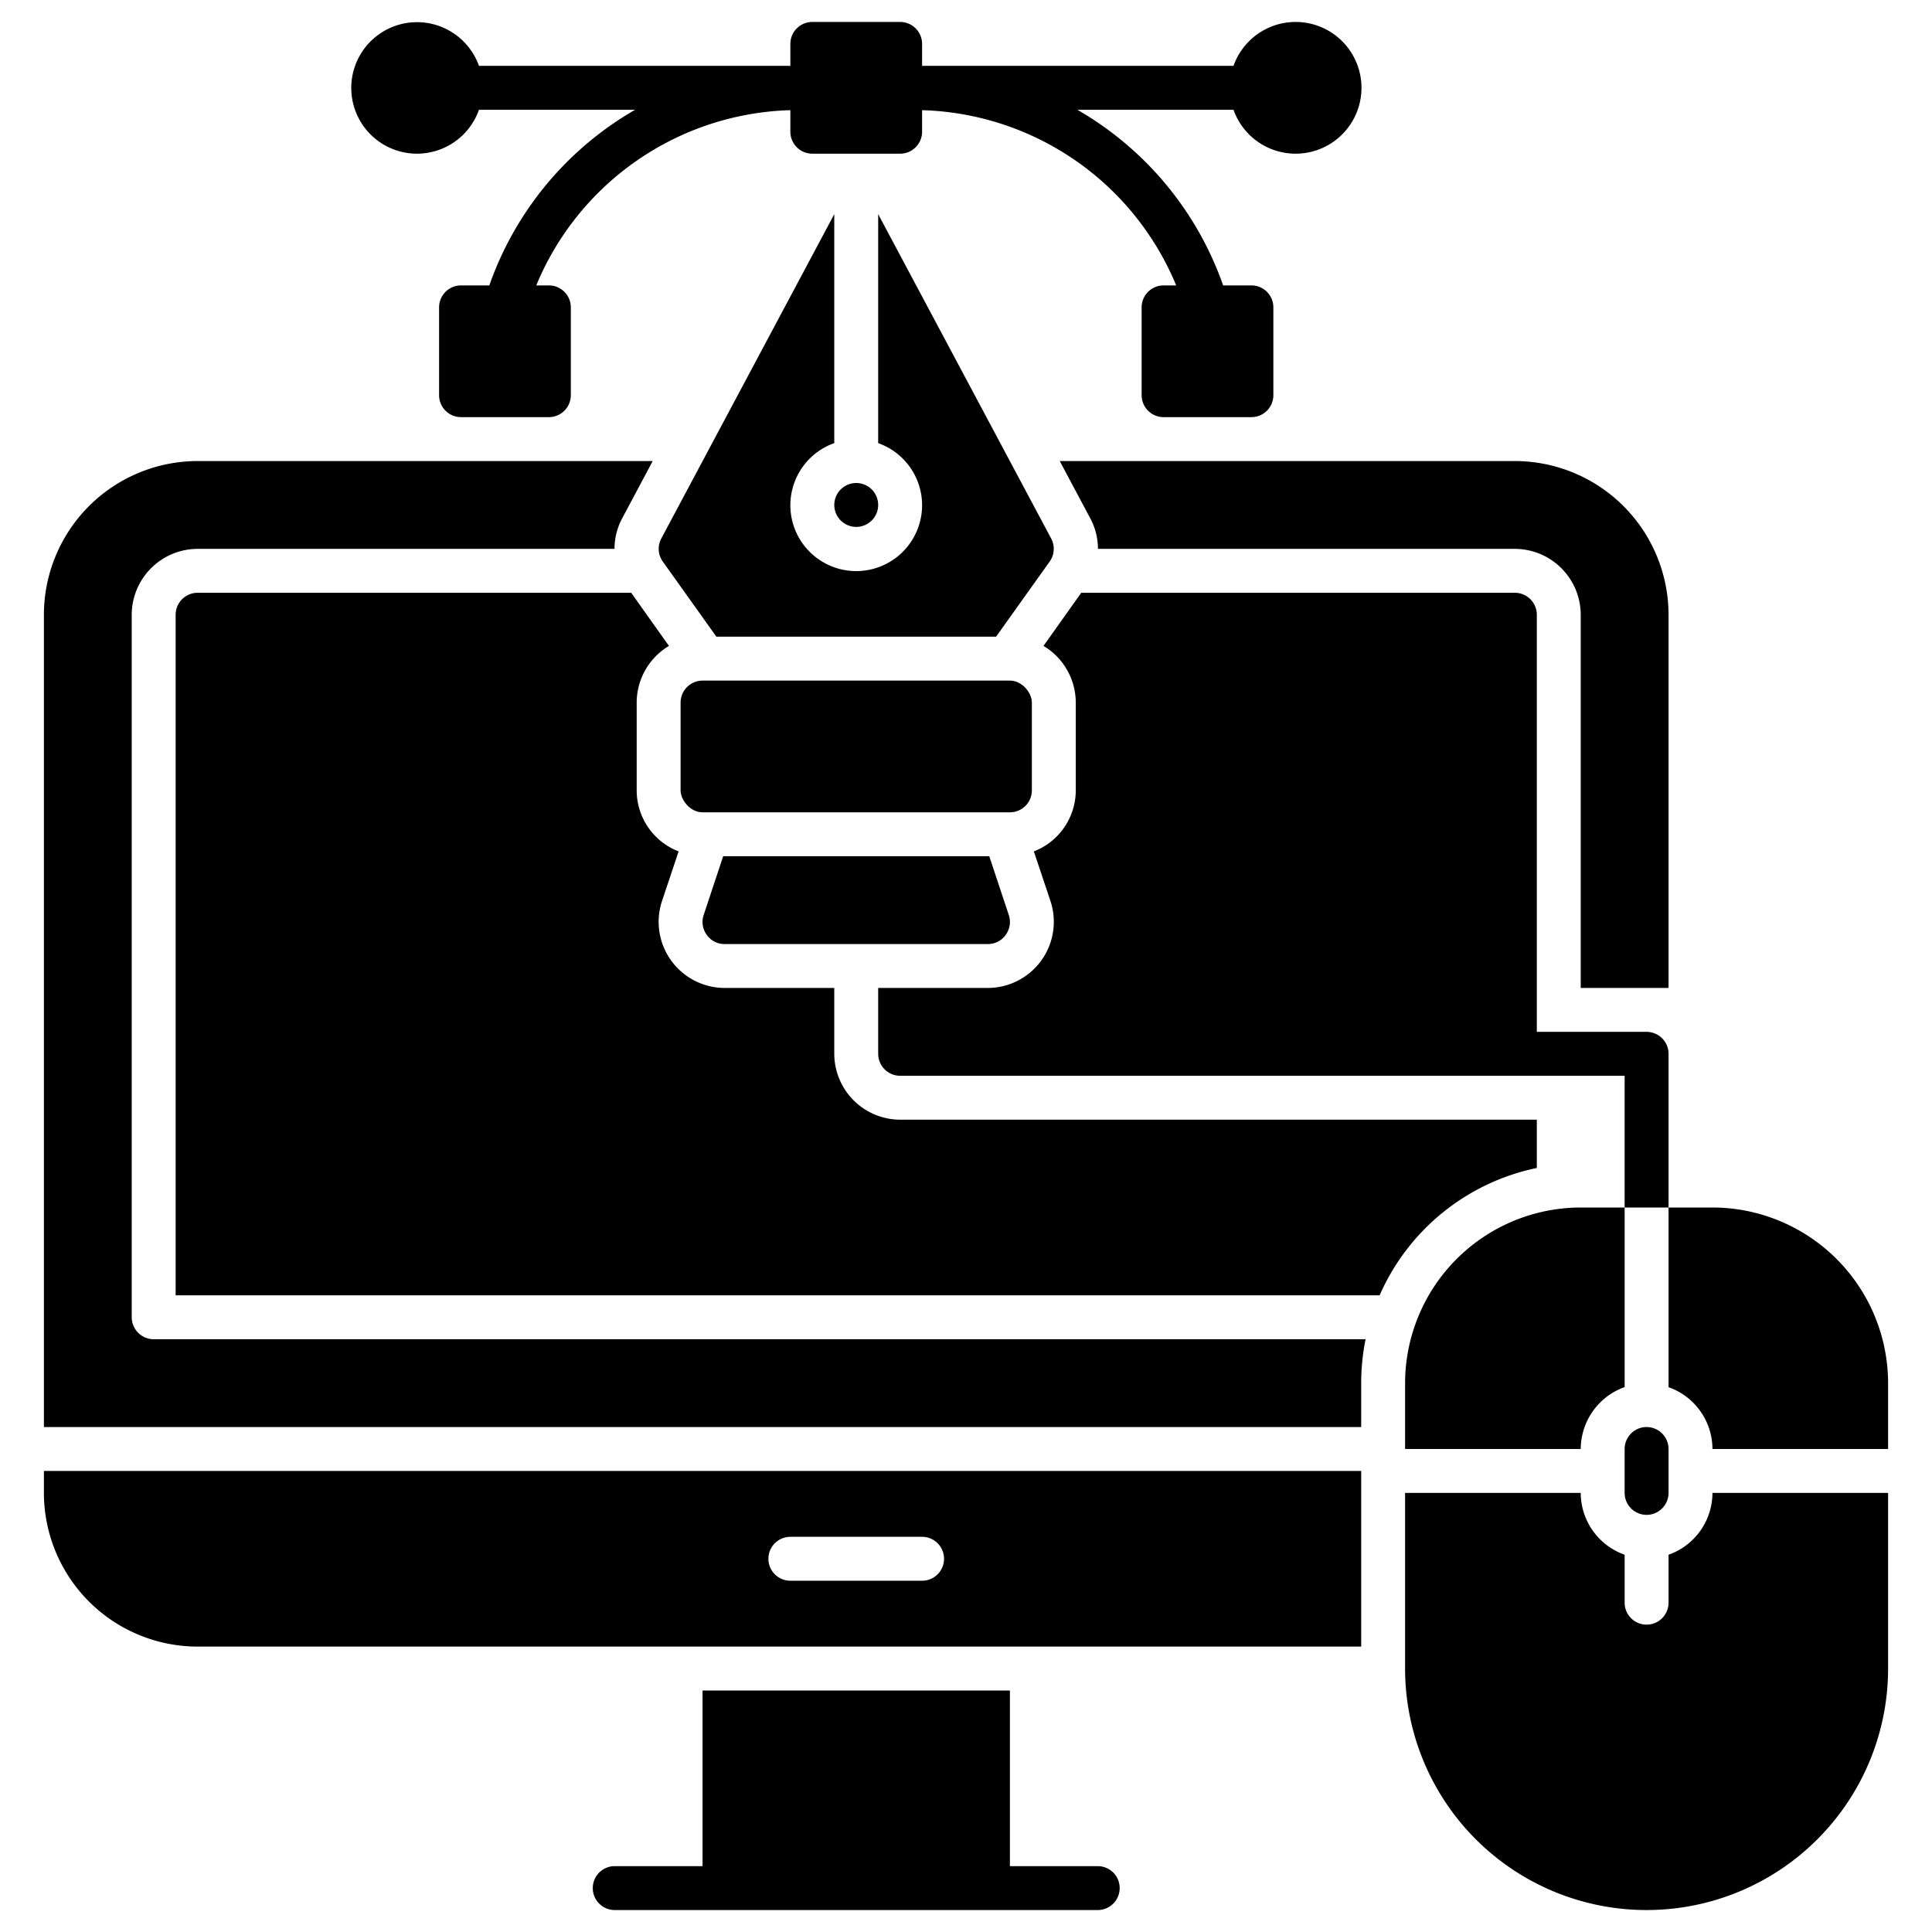
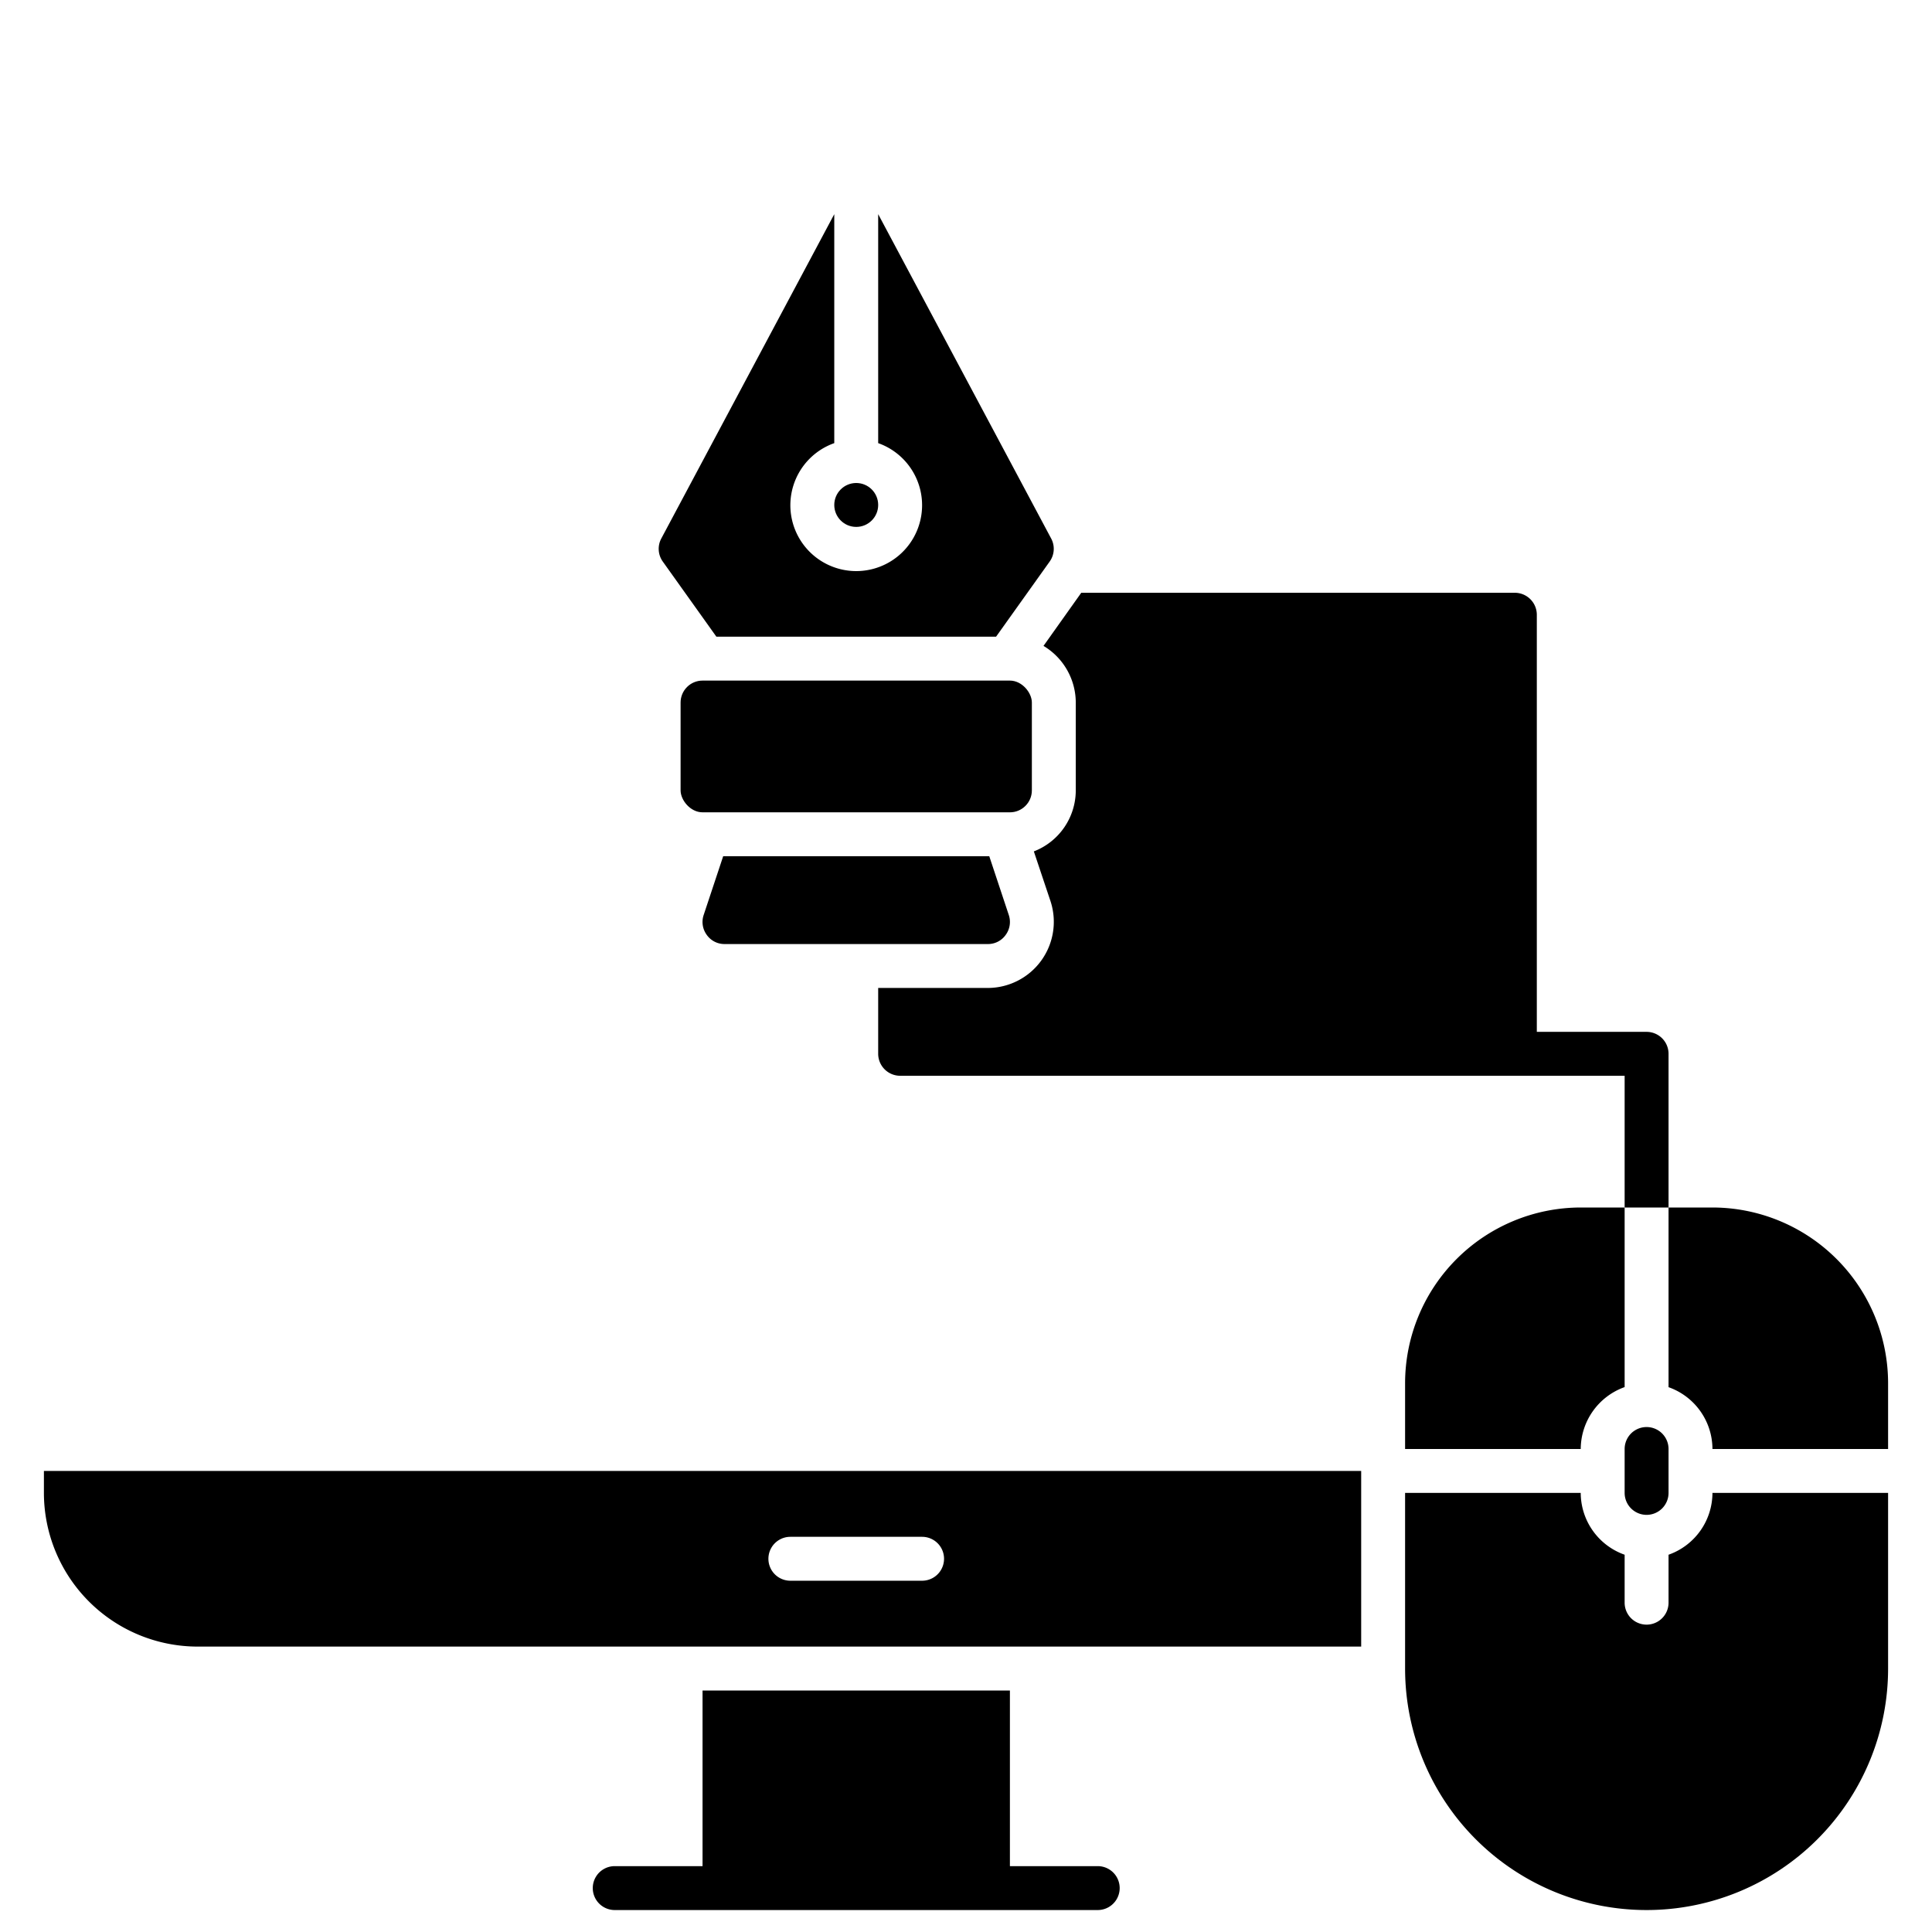
<svg xmlns="http://www.w3.org/2000/svg" viewBox="0 0 88 88">
  <title />
  <g id="G.Design">
    <path d="M50,85H46V77H32v8H28a1,1,0,0,0,0,2H50a1,1,0,0,0,0-2Z" />
    <path d="M2,68a7.008,7.008,0,0,0,7,7H62V67H2Zm34,2h6a1,1,0,0,1,0,2H36a1,1,0,0,1,0-2Z" />
    <path d="M32.94,39l-.89,2.68a.995.995,0,0,0,.14.9A.983.983,0,0,0,33,43H45a.983.983,0,0,0,.81-.42.995.995,0,0,0,.14-.9L45.06,39Z" />
    <path d="M75,69a1.001,1.001,0,0,0,1-1V66a1,1,0,0,0-2,0v2A1.001,1.001,0,0,0,75,69Z" />
    <path d="M78,55H76v8.184A2.995,2.995,0,0,1,78,66h8V63A8.009,8.009,0,0,0,78,55Z" />
    <path d="M76,70.816V73a1,1,0,0,1-2,0V70.816A2.995,2.995,0,0,1,72,68H64v8a11,11,0,0,0,22,0V68H78A2.995,2.995,0,0,1,76,70.816Z" />
    <rect height="6" rx="1" ry="1" width="16" x="31" y="31" />
    <circle cx="39" cy="23" r="1" />
-     <path d="M19,7a2.995,2.995,0,0,0,2.816-2h7.113a14.928,14.928,0,0,0-6.641,8H21a1,1,0,0,0-1,1v4a1,1,0,0,0,1,1h4a1,1,0,0,0,1-1V14a1,1,0,0,0-1-1h-.574A12.923,12.923,0,0,1,36,5.018V6a1,1,0,0,0,1,1h4a1,1,0,0,0,1-1V5.018A12.923,12.923,0,0,1,53.574,13H53a1,1,0,0,0-1,1v4a1,1,0,0,0,1,1h4a1,1,0,0,0,1-1V14a1,1,0,0,0-1-1H55.713a14.928,14.928,0,0,0-6.641-8h7.113a3,3,0,1,0,0-2H42V2a1,1,0,0,0-1-1H37a1,1,0,0,0-1,1V3H21.816A2.995,2.995,0,1,0,19,7Z" />
    <path d="M47.88,24.53,40,9.755V20.184a3,3,0,1,1-2,0V9.755L30.12,24.53a.997.997,0,0,0,.07,1.05L32.63,29H45.37l2.44-3.42A.997.997,0,0,0,47.88,24.53Z" />
-     <path d="M70,53.2V51H41a3.009,3.009,0,0,1-3-3V45H33a3.013,3.013,0,0,1-2.85-3.95l.76-2.27A2.983,2.983,0,0,1,29,36V32a3.016,3.016,0,0,1,1.47-2.58L28.75,27H9a1.003,1.003,0,0,0-1,1V59H62.84A10.036,10.036,0,0,1,70,53.2Z" />
-     <path d="M6,60V28a3.009,3.009,0,0,1,3-3H27.99a2.957,2.957,0,0,1,.36-1.41L29.73,21H9a7.008,7.008,0,0,0-7,7V65H62V63a10.2,10.2,0,0,1,.2-2H7A1.003,1.003,0,0,1,6,60Z" />
    <path d="M64,63v3h8a3.01,3.01,0,0,1,2-2.82V55H72A8.011,8.011,0,0,0,64,63Z" />
-     <path d="M49.65,23.59A2.957,2.957,0,0,1,50.01,25H69a3.009,3.009,0,0,1,3,3V45h4V28a7.008,7.008,0,0,0-7-7H48.27Z" />
    <path d="M75,47H70V28a1.003,1.003,0,0,0-1-1H49.25l-1.72,2.42A3.016,3.016,0,0,1,49,32v4a2.983,2.983,0,0,1-1.91,2.78l.76,2.27A3.013,3.013,0,0,1,45,45H40v3a1.003,1.003,0,0,0,1,1H74v6h2V48A1,1,0,0,0,75,47Z" />
  </g>
</svg>